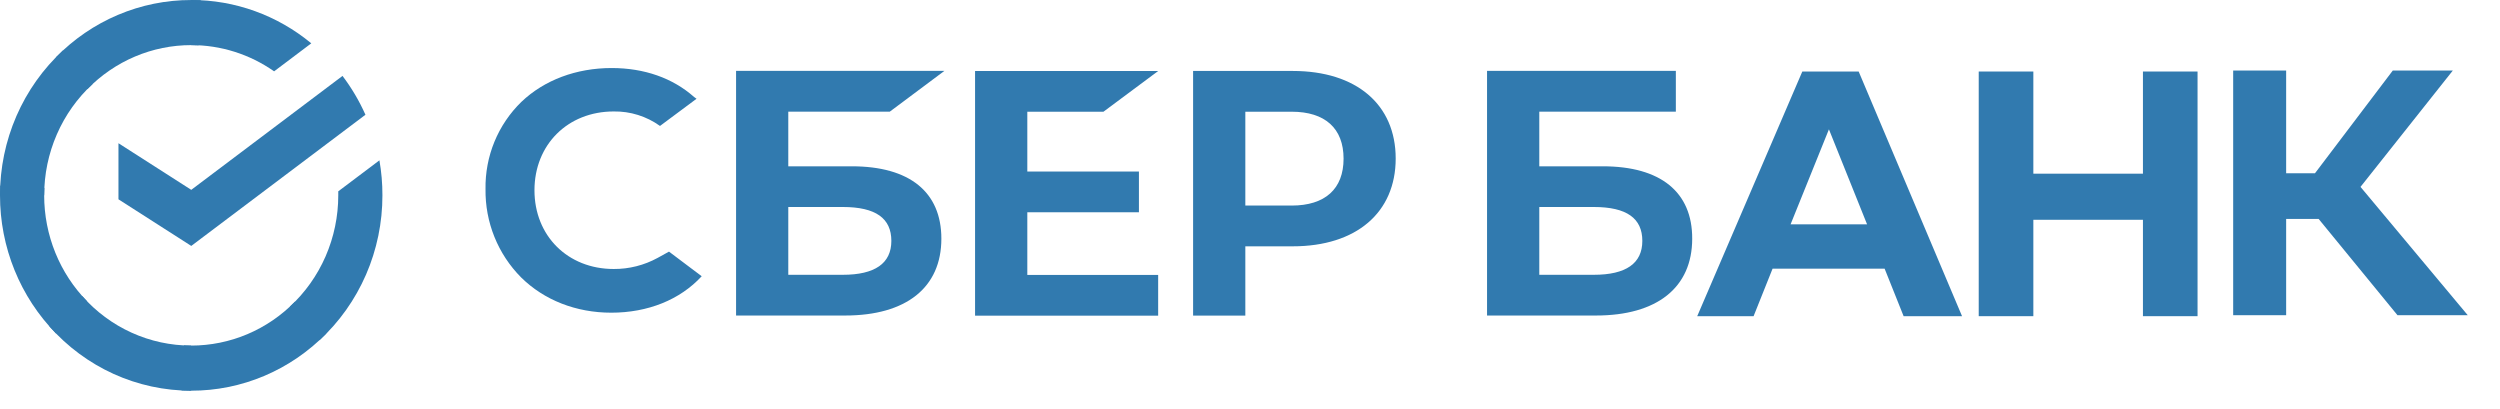
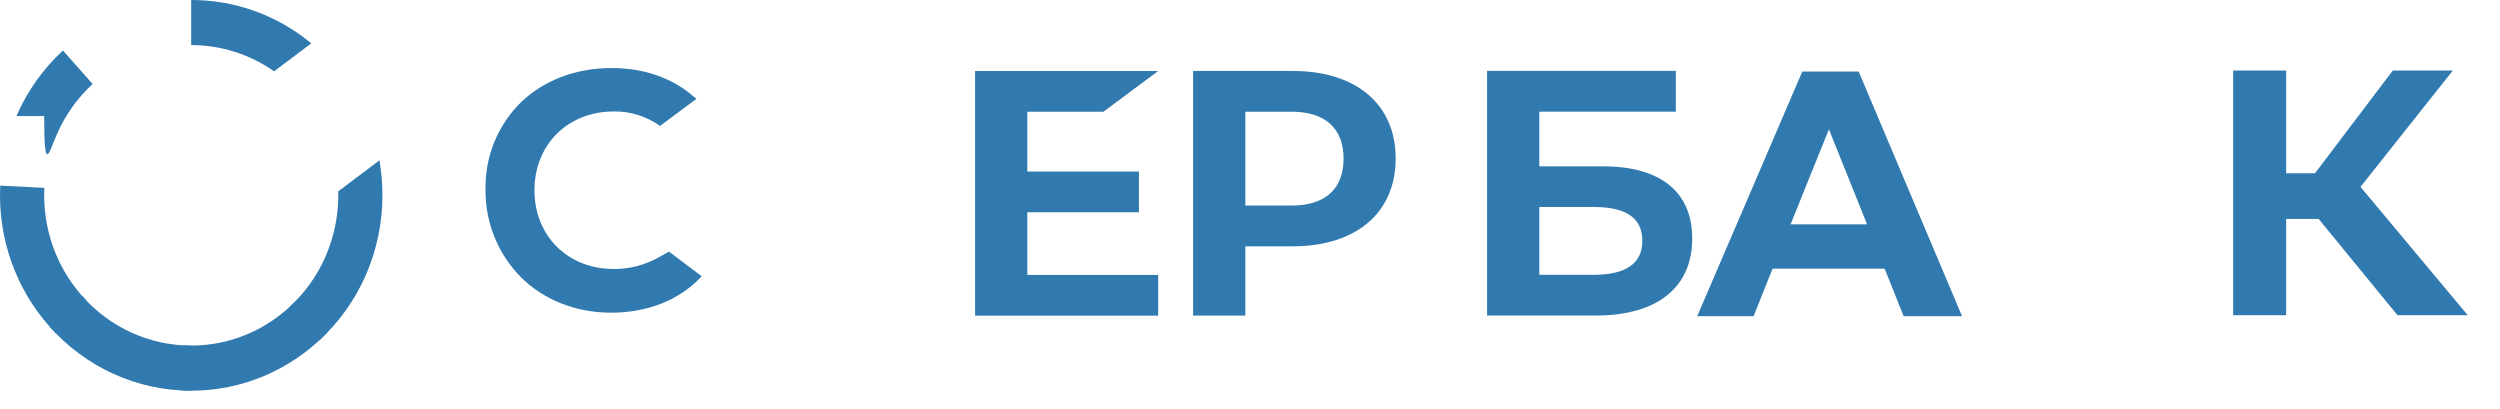
<svg xmlns="http://www.w3.org/2000/svg" width="159" height="26" viewBox="0 0 159 26" fill="none">
-   <path d="M21.784 4.828C22.362 5.591 22.851 6.42 23.242 7.298L12.164 15.641L7.534 12.676V9.109L12.164 12.074L21.784 4.828Z" fill="#317AAF" />
  <path d="M2.809 12.424C2.809 12.264 2.813 12.105 2.821 11.947L0.015 11.806C0.006 12.011 3.39054e-06 12.218 3.39054e-06 12.427C-0.001 14.058 0.313 15.673 0.924 17.18C1.535 18.687 2.432 20.056 3.562 21.208L5.552 19.175C4.682 18.29 3.992 17.238 3.521 16.079C3.051 14.921 2.809 13.678 2.809 12.424Z" fill="#317AAF" />
-   <path d="M12.162 2.87C12.318 2.87 12.474 2.876 12.628 2.883L12.769 0.016C12.568 0.006 12.365 0.001 12.162 0.001C10.564 -0.001 8.982 0.32 7.507 0.944C6.031 1.568 4.69 2.484 3.562 3.639L5.552 5.673C6.419 4.784 7.449 4.078 8.583 3.597C9.717 3.116 10.933 2.869 12.162 2.87Z" fill="#317AAF" />
  <path d="M12.162 21.979C12.005 21.979 11.849 21.979 11.694 21.966L11.553 24.832C11.755 24.843 11.958 24.848 12.162 24.848C13.758 24.85 15.339 24.529 16.814 23.905C18.289 23.28 19.629 22.364 20.756 21.209L18.77 19.177C17.903 20.065 16.873 20.77 15.739 21.251C14.605 21.732 13.389 21.979 12.162 21.979Z" fill="#317AAF" />
  <path d="M17.433 4.537L19.797 2.756C17.636 0.968 14.939 -0.005 12.158 1.90325e-05V2.869C14.041 2.867 15.88 3.448 17.433 4.537Z" fill="#317AAF" />
  <path d="M24.322 12.424C24.324 11.678 24.26 10.932 24.131 10.197L21.514 12.168C21.514 12.253 21.514 12.338 21.514 12.424C21.514 13.759 21.24 15.079 20.71 16.299C20.179 17.519 19.403 18.611 18.433 19.505L20.321 21.637C21.582 20.474 22.59 19.052 23.28 17.465C23.969 15.878 24.324 14.16 24.322 12.424Z" fill="#317AAF" />
  <path d="M12.162 21.979C10.855 21.979 9.562 21.699 8.368 21.157C7.174 20.615 6.105 19.823 5.229 18.831L3.144 20.759C4.283 22.048 5.674 23.078 7.227 23.783C8.781 24.487 10.462 24.85 12.162 24.848V21.979Z" fill="#317AAF" />
-   <path d="M5.89 5.343L4.003 3.211C2.741 4.374 1.733 5.796 1.043 7.383C0.354 8.97 -0.002 10.688 7.48037e-06 12.424H2.81C2.809 11.089 3.083 9.769 3.614 8.549C4.144 7.329 4.92 6.237 5.89 5.343Z" fill="#317AAF" />
+   <path d="M5.89 5.343L4.003 3.211C2.741 4.374 1.733 5.796 1.043 7.383H2.81C2.809 11.089 3.083 9.769 3.614 8.549C4.144 7.329 4.92 6.237 5.89 5.343Z" fill="#317AAF" />
  <path d="M70.18 7.105L73.659 4.516H62.014V20.076H73.659V17.486H65.337V13.501H72.436V10.911H65.337V7.105H70.18Z" fill="#317AAF" />
-   <path d="M54.178 10.577H50.135V7.104H56.587L60.065 4.507H46.814V20.067H53.75C57.639 20.067 59.871 18.286 59.871 15.181C59.871 12.211 57.849 10.577 54.178 10.577ZM53.601 17.477H50.135V13.165H53.601C55.704 13.165 56.69 13.888 56.69 15.321C56.69 16.754 55.641 17.477 53.601 17.477Z" fill="#317AAF" />
  <path d="M82.22 4.513H75.881V20.074H79.203V15.666H82.22C86.264 15.666 88.766 13.516 88.766 10.081C88.766 6.647 86.264 4.513 82.22 4.513ZM82.15 13.074H79.203V7.105H82.15C84.277 7.105 85.451 8.165 85.451 10.091C85.451 12.016 84.277 13.074 82.15 13.074Z" fill="#317AAF" />
  <path d="M41.828 16.401C40.97 16.871 40.008 17.114 39.032 17.108C36.111 17.108 33.992 15.002 33.992 12.101C33.992 9.2 36.111 7.089 39.032 7.089C40.085 7.071 41.117 7.394 41.976 8.01L44.3 6.281L44.143 6.168C42.787 4.964 40.976 4.327 38.902 4.327C36.653 4.327 34.614 5.091 33.158 6.481C32.422 7.197 31.839 8.059 31.447 9.012C31.055 9.966 30.862 10.991 30.879 12.023C30.864 13.065 31.056 14.101 31.445 15.066C31.834 16.032 32.412 16.909 33.144 17.645C34.607 19.09 36.642 19.887 38.875 19.887C41.208 19.887 43.248 19.065 44.628 17.569L42.548 16.003L41.828 16.401Z" fill="#317AAF" />
  <path d="M101.94 10.577H97.899V7.104H106.584V4.507H94.576V20.067H101.503C105.392 20.067 107.624 18.286 107.624 15.181C107.633 12.211 105.612 10.577 101.94 10.577ZM101.363 17.477H97.899V13.165H101.363C103.466 13.165 104.452 13.888 104.452 15.321C104.452 16.754 103.412 17.477 101.363 17.477Z" fill="#317AAF" />
  <path d="M145.399 20.045H142.03V4.484H145.399V11.02H147.232L152.183 4.484H156.001L150.128 11.886L156.947 20.045H152.478L147.466 13.925H145.399V20.045Z" fill="#317AAF" />
  <path d="M119.862 17.087H112.736L111.528 20.109H107.943L114.627 4.549H118.211L124.786 20.109H121.07L119.862 17.087ZM118.746 14.268L116.32 8.225L113.881 14.268H118.746Z" fill="#317AAF" />
-   <path d="M129.321 4.549V11.046H136.291V4.549H139.764V20.109H136.291V13.978H129.321V20.109H125.847V4.549H129.321Z" fill="#317AAF" />
</svg>